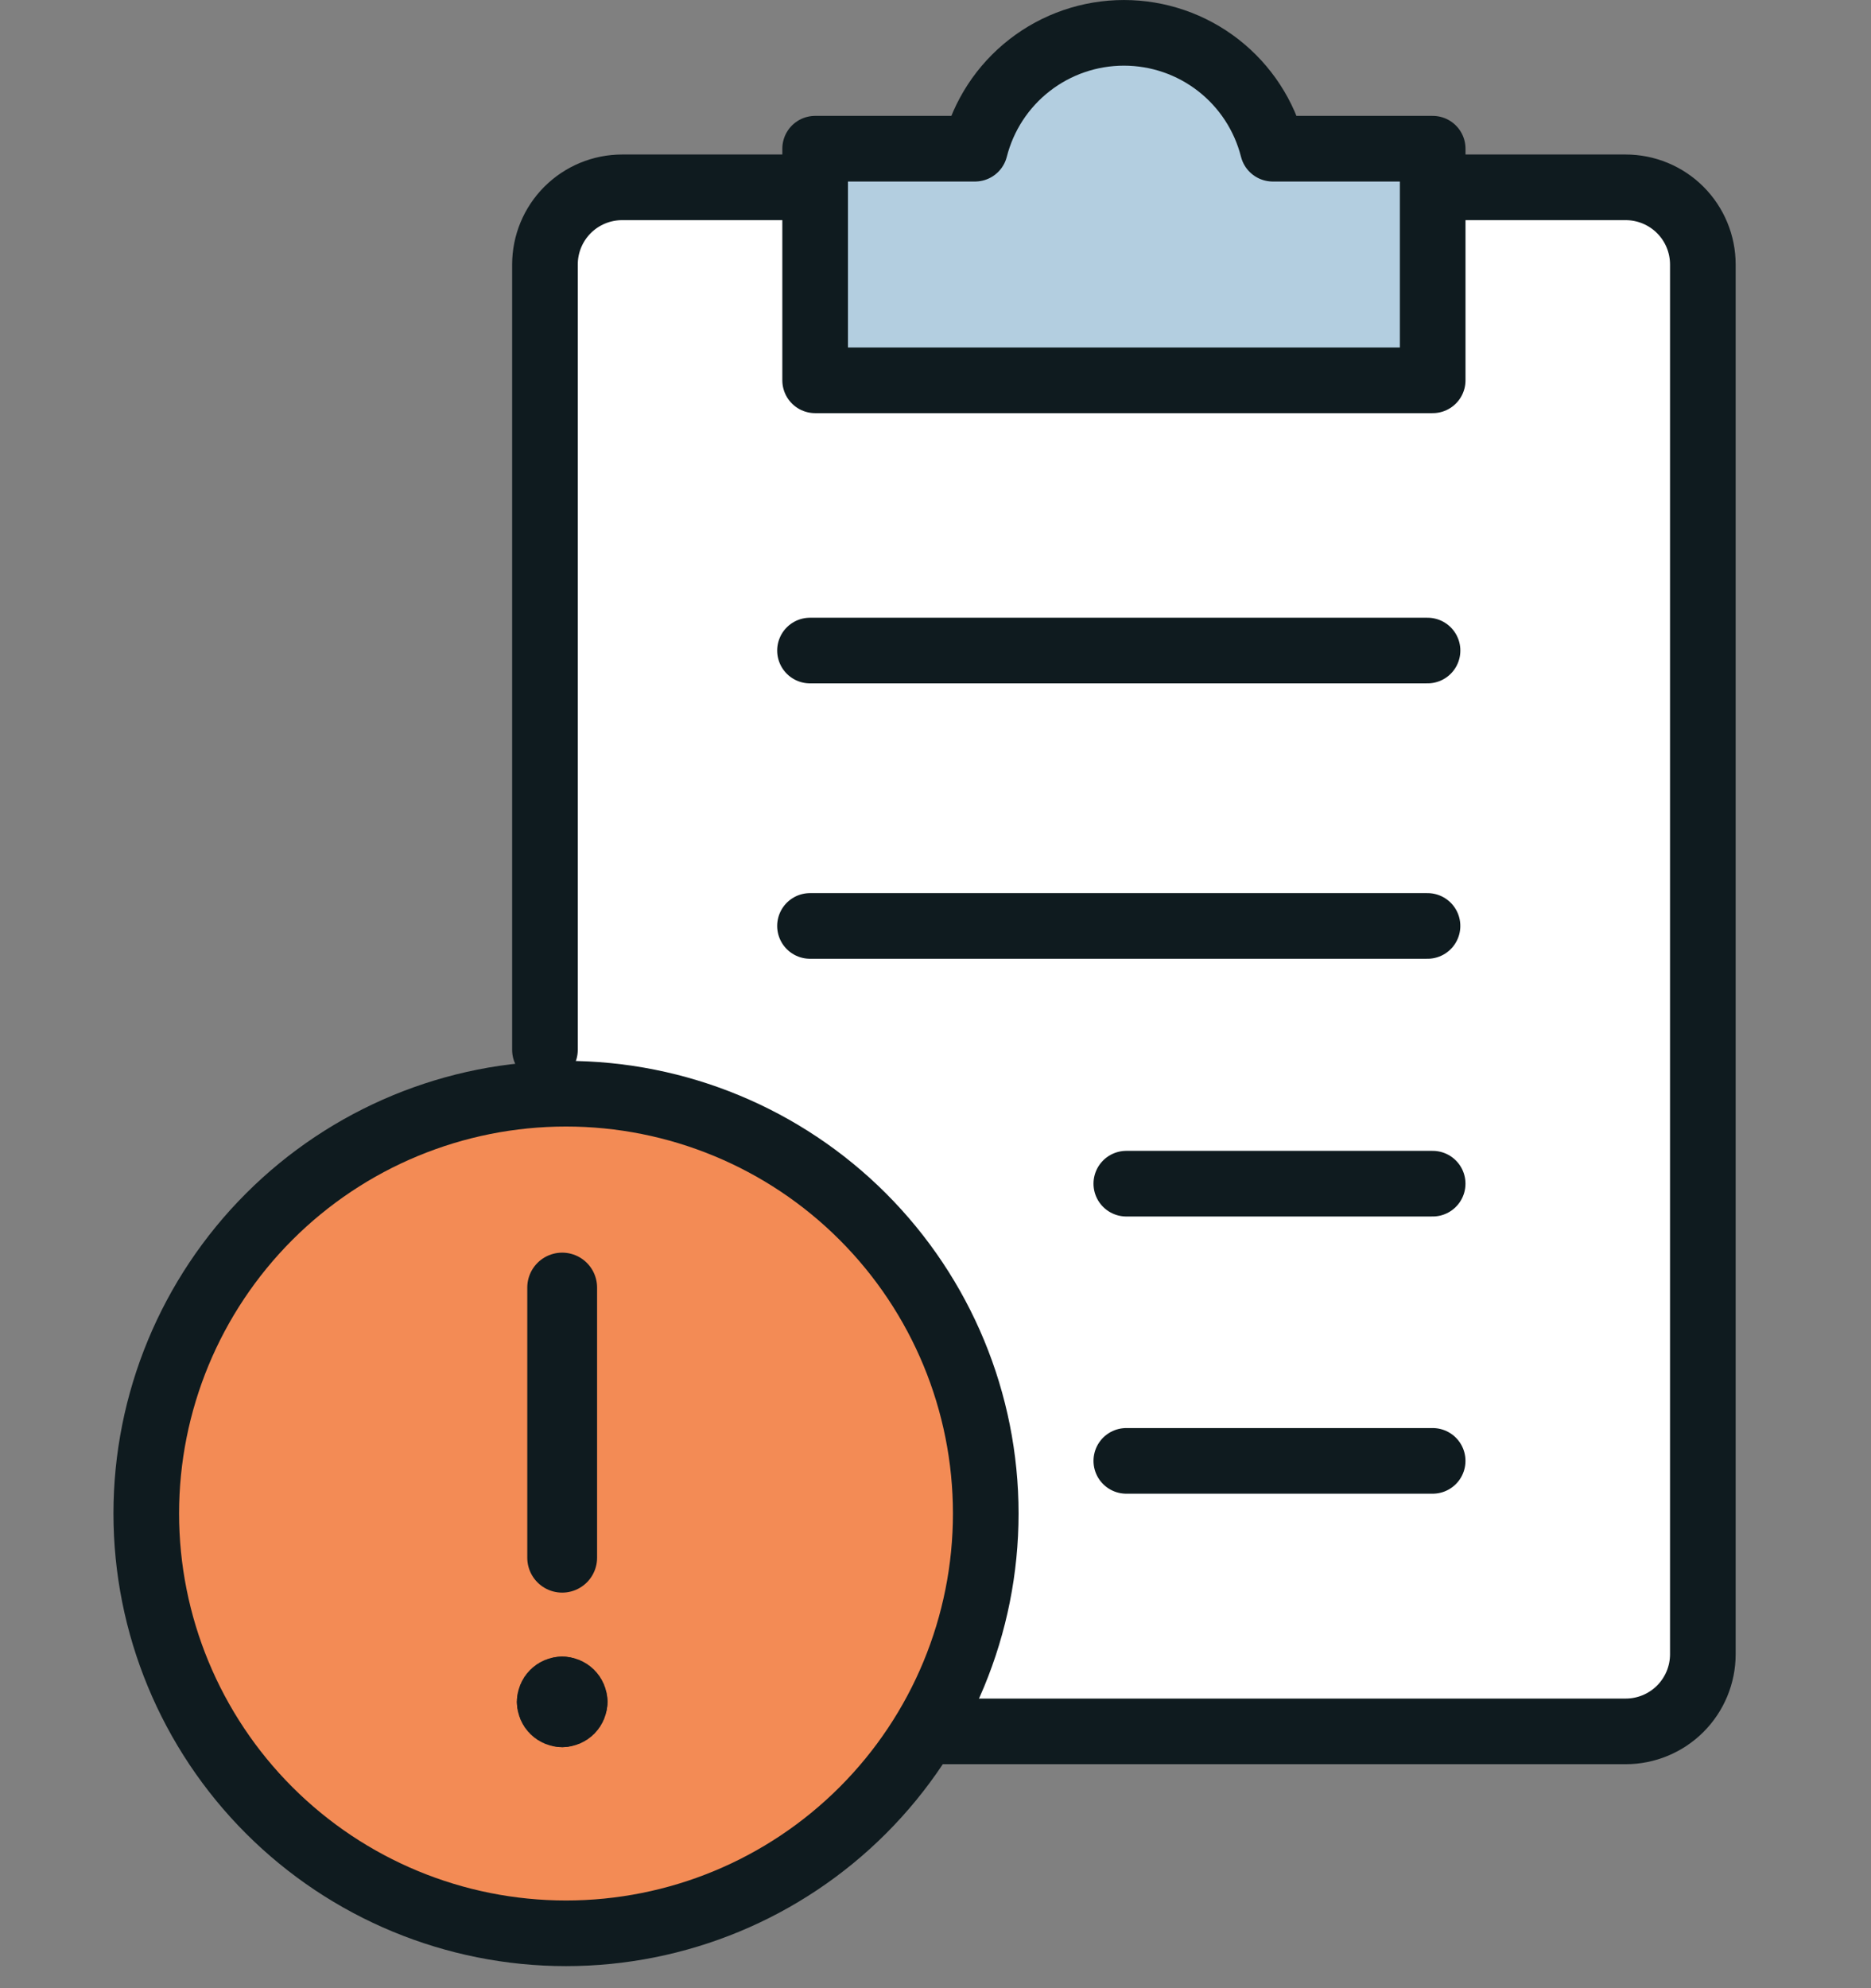
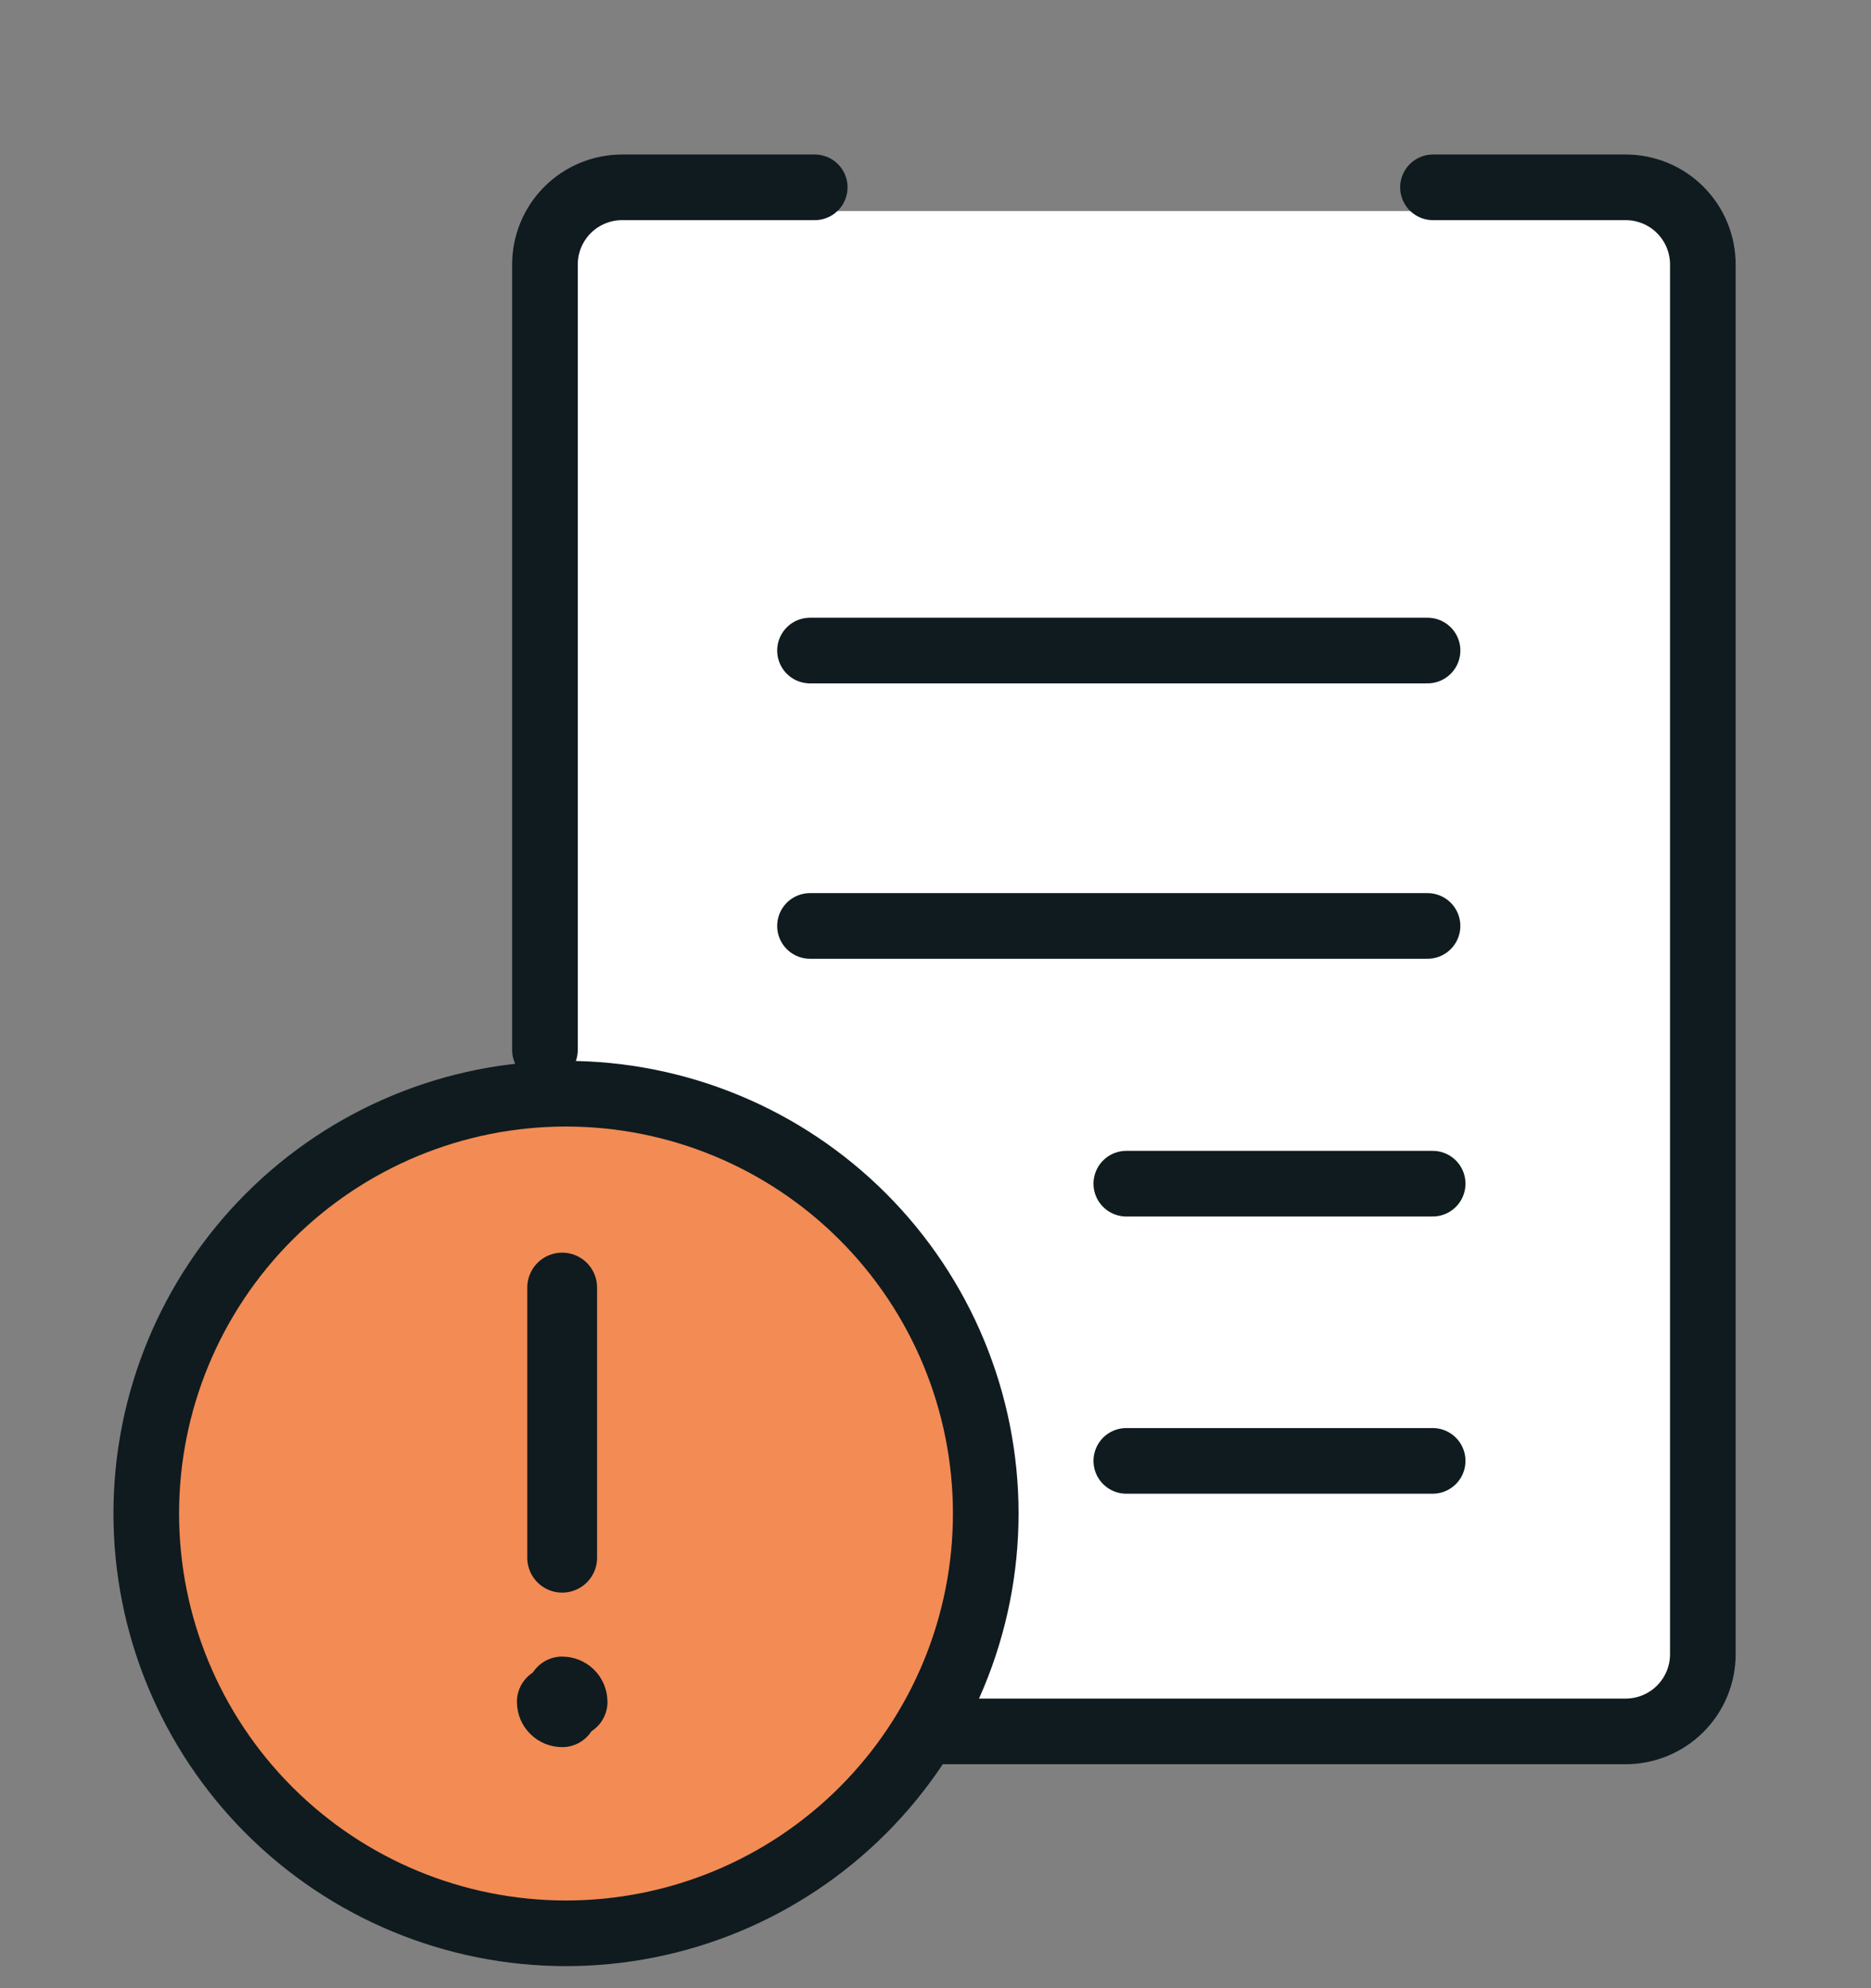
<svg xmlns="http://www.w3.org/2000/svg" width="64" height="68" viewBox="0 0 64 68" fill="none">
  <rect x="0" y="0" width="64" height="68" fill="#808080" stroke="none" />
  <rect x="18.227" y="7.218" width="39.92" height="51.896" fill="white" />
  <path d="M15.23 59.217L55.608 59.217C56.308 59.217 56.98 58.939 57.475 58.444C57.97 57.949 58.248 57.277 58.248 56.577V9.047C58.248 8.347 57.97 7.675 57.475 7.18C56.98 6.685 56.308 6.407 55.608 6.407H49.017" fill="white" />
  <path d="M15.23 59.217L55.608 59.217C56.308 59.217 56.98 58.939 57.475 58.444C57.97 57.949 58.248 57.277 58.248 56.577V9.047C58.248 8.347 57.97 7.675 57.475 7.18C56.98 6.685 56.308 6.407 55.608 6.407H49.017" stroke="#0F1B1F" stroke-width="2.245" stroke-linecap="round" stroke-linejoin="round" />
  <path d="M18.641 35.91V9.047C18.641 8.347 18.919 7.675 19.414 7.18C19.909 6.685 20.581 6.407 21.281 6.407H27.869" stroke="#0F1B1F" stroke-width="2.245" stroke-linecap="round" stroke-linejoin="round" />
-   <path d="M43.538 5.086C43.251 3.953 42.594 2.948 41.672 2.23C40.749 1.512 39.614 1.123 38.445 1.123C37.276 1.123 36.141 1.512 35.218 2.23C34.295 2.948 33.639 3.953 33.351 5.086H27.883V13.008H49.007V5.086H43.538Z" fill="#B3CEE0" stroke="#0F1B1F" stroke-width="2.245" stroke-linecap="round" stroke-linejoin="round" />
  <path d="M27.707 22.25H48.831" stroke="#0F1B1F" stroke-width="2.245" stroke-linecap="round" stroke-linejoin="round" />
  <path d="M27.707 31.669H48.83" stroke="#0F1B1F" stroke-width="2.245" stroke-linecap="round" stroke-linejoin="round" />
  <path d="M38.527 40.484H49.006" stroke="#0F1B1F" stroke-width="2.245" stroke-linecap="round" stroke-linejoin="round" />
  <path d="M38.527 49.965H49.006" stroke="#0F1B1F" stroke-width="2.245" stroke-linecap="round" stroke-linejoin="round" />
  <path d="M33.719 51.765C33.719 47.957 32.206 44.305 29.513 41.612C26.821 38.919 23.169 37.407 19.361 37.407C15.553 37.407 11.901 38.919 9.208 41.612C6.516 44.305 5.003 47.957 5.003 51.765C5.003 55.573 6.516 59.225 9.208 61.917C11.901 64.61 15.553 66.123 19.361 66.123C23.169 66.123 26.821 64.61 29.513 61.917C32.206 59.225 33.719 55.573 33.719 51.765Z" fill="#F38B55" stroke="#0F1B1F" stroke-width="2.245" stroke-linecap="round" stroke-linejoin="round" />
  <path d="M19.23 44.037V53.277" stroke="#0F1B1F" stroke-width="2.388" stroke-linecap="round" stroke-linejoin="round" />
  <path d="M19.23 57.852C19.325 57.852 19.415 57.889 19.482 57.956C19.548 58.022 19.586 58.113 19.586 58.207" stroke="#0F1B1F" stroke-width="2.388" stroke-linecap="round" stroke-linejoin="round" />
-   <path d="M18.875 58.207C18.875 58.113 18.912 58.022 18.979 57.956C19.046 57.889 19.136 57.852 19.23 57.852" stroke="#0F1B1F" stroke-width="2.388" stroke-linecap="round" stroke-linejoin="round" />
  <path d="M19.23 58.562C19.136 58.562 19.046 58.525 18.979 58.458C18.912 58.392 18.875 58.301 18.875 58.207" stroke="#0F1B1F" stroke-width="2.388" stroke-linecap="round" stroke-linejoin="round" />
-   <path d="M19.586 58.207C19.586 58.301 19.548 58.392 19.482 58.458C19.415 58.525 19.325 58.562 19.23 58.562" stroke="#0F1B1F" stroke-width="2.388" stroke-linecap="round" stroke-linejoin="round" />
</svg>